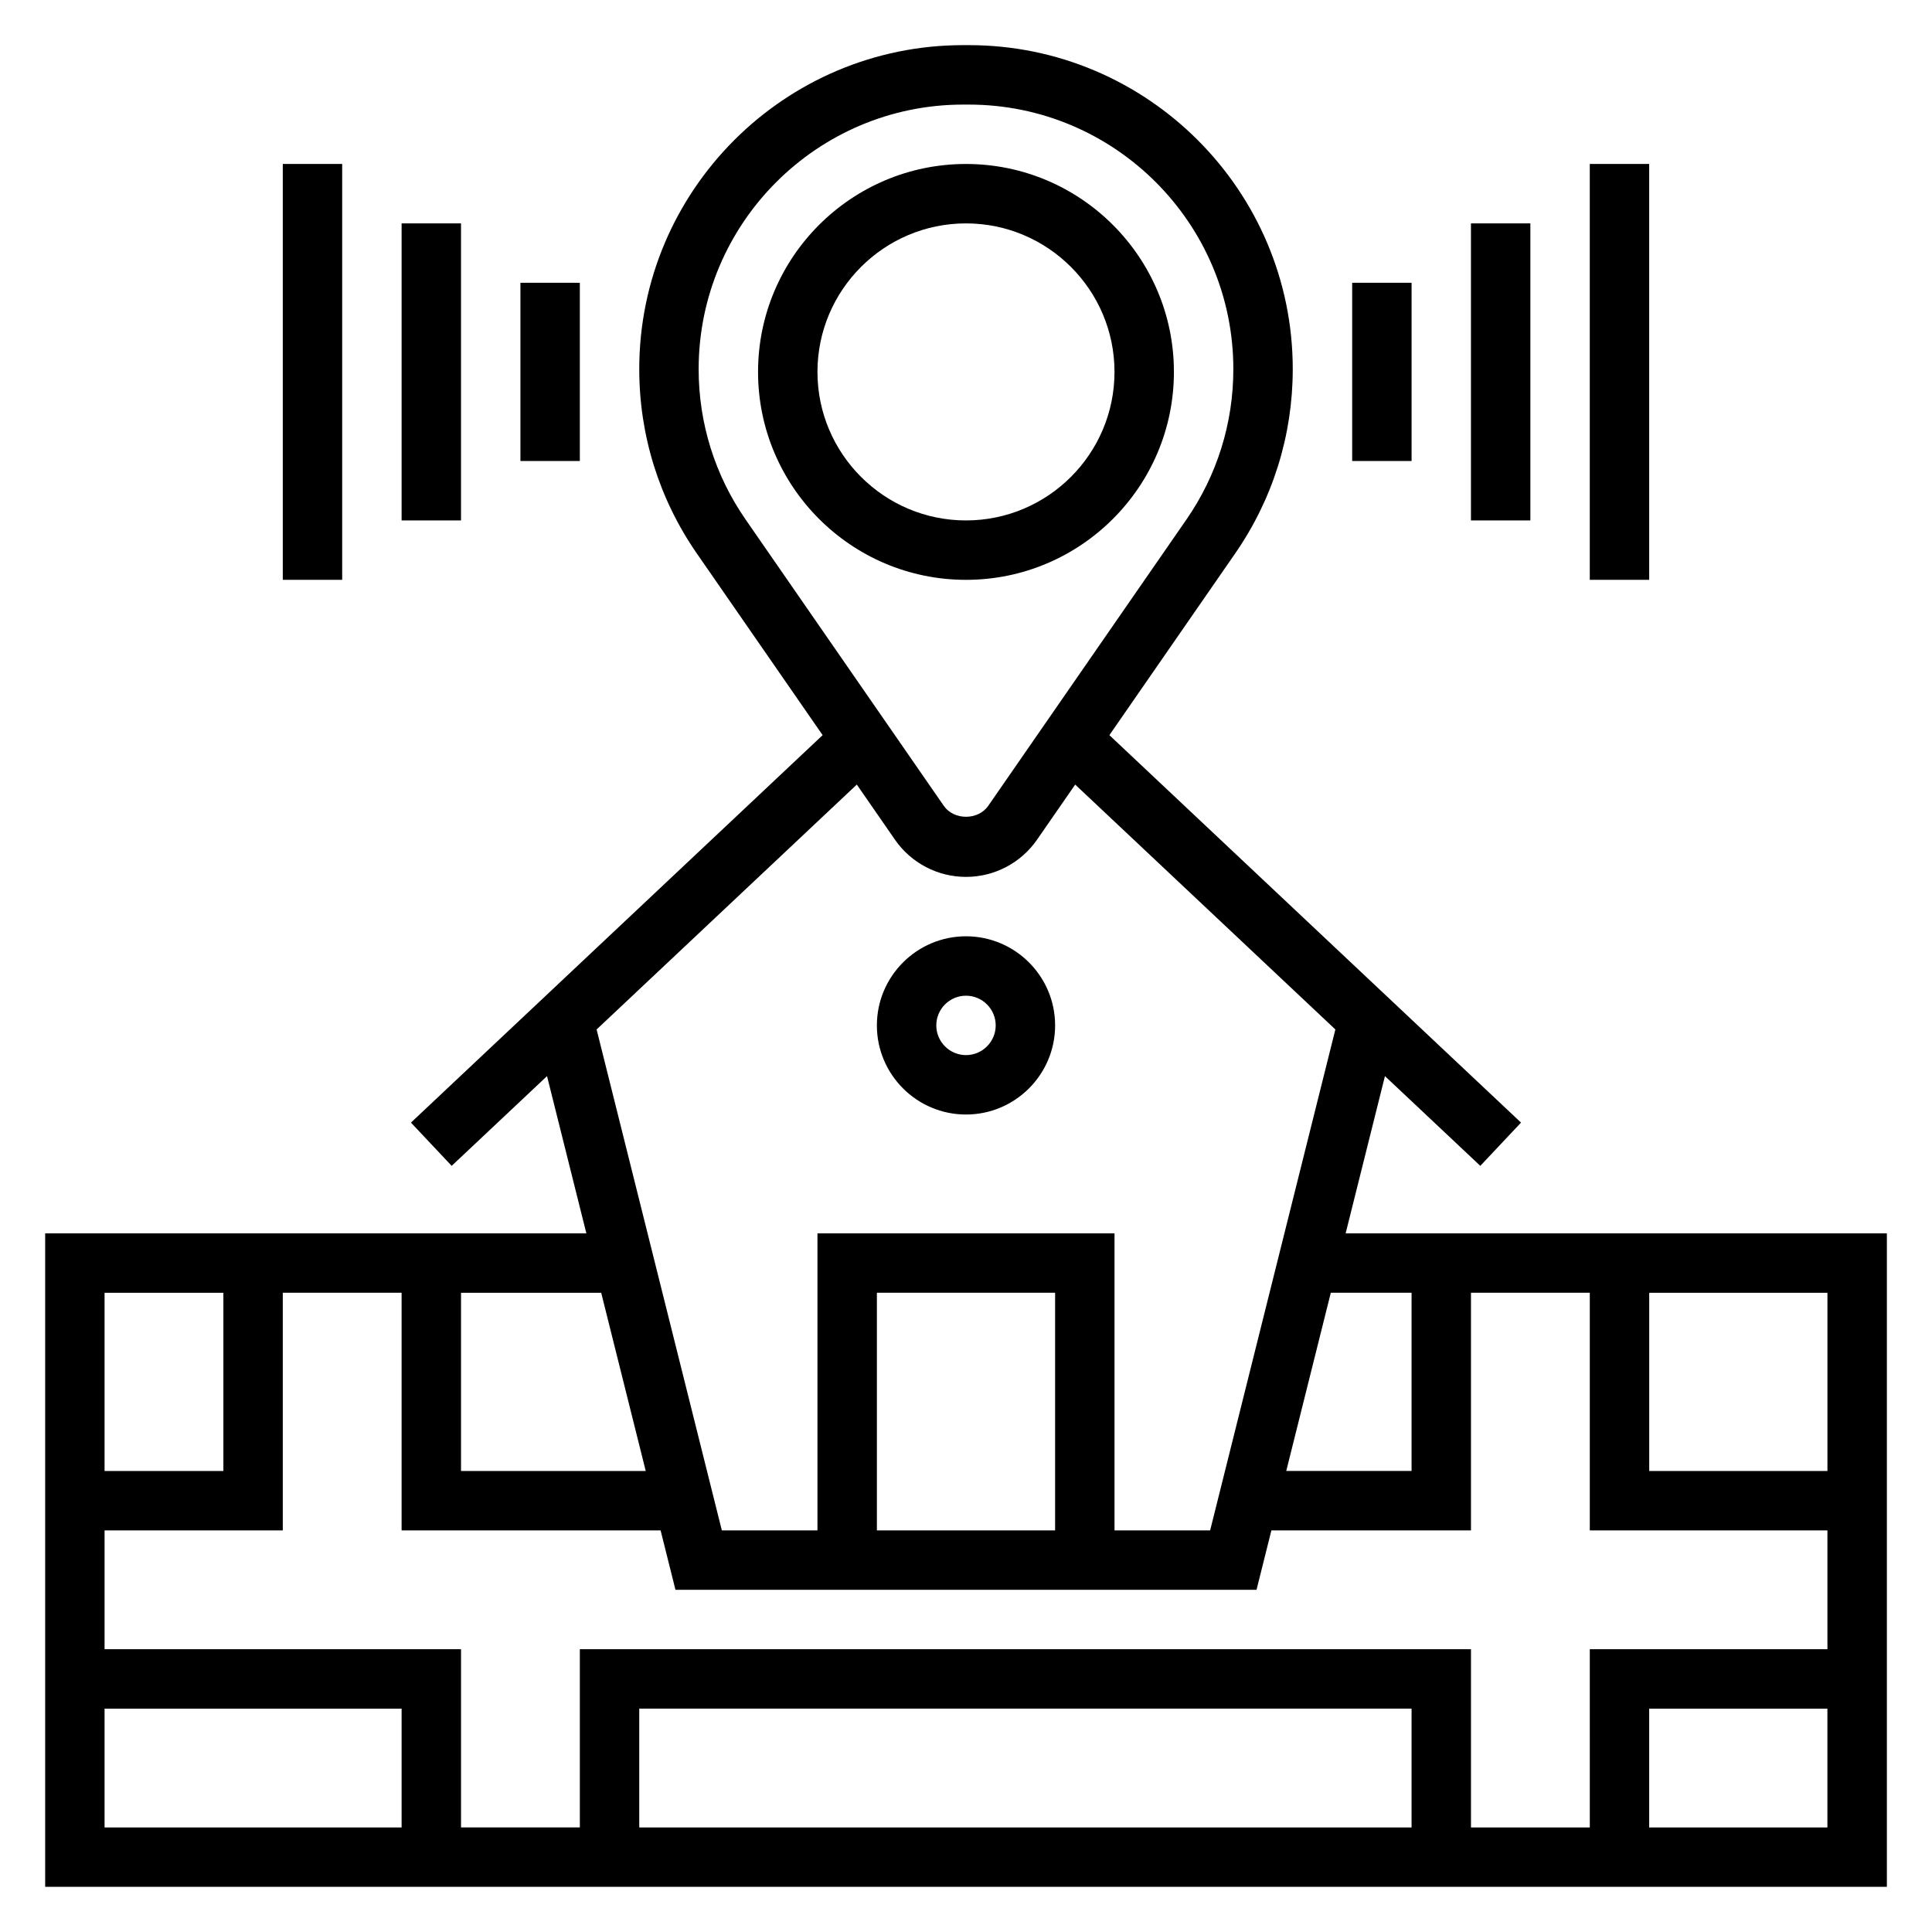
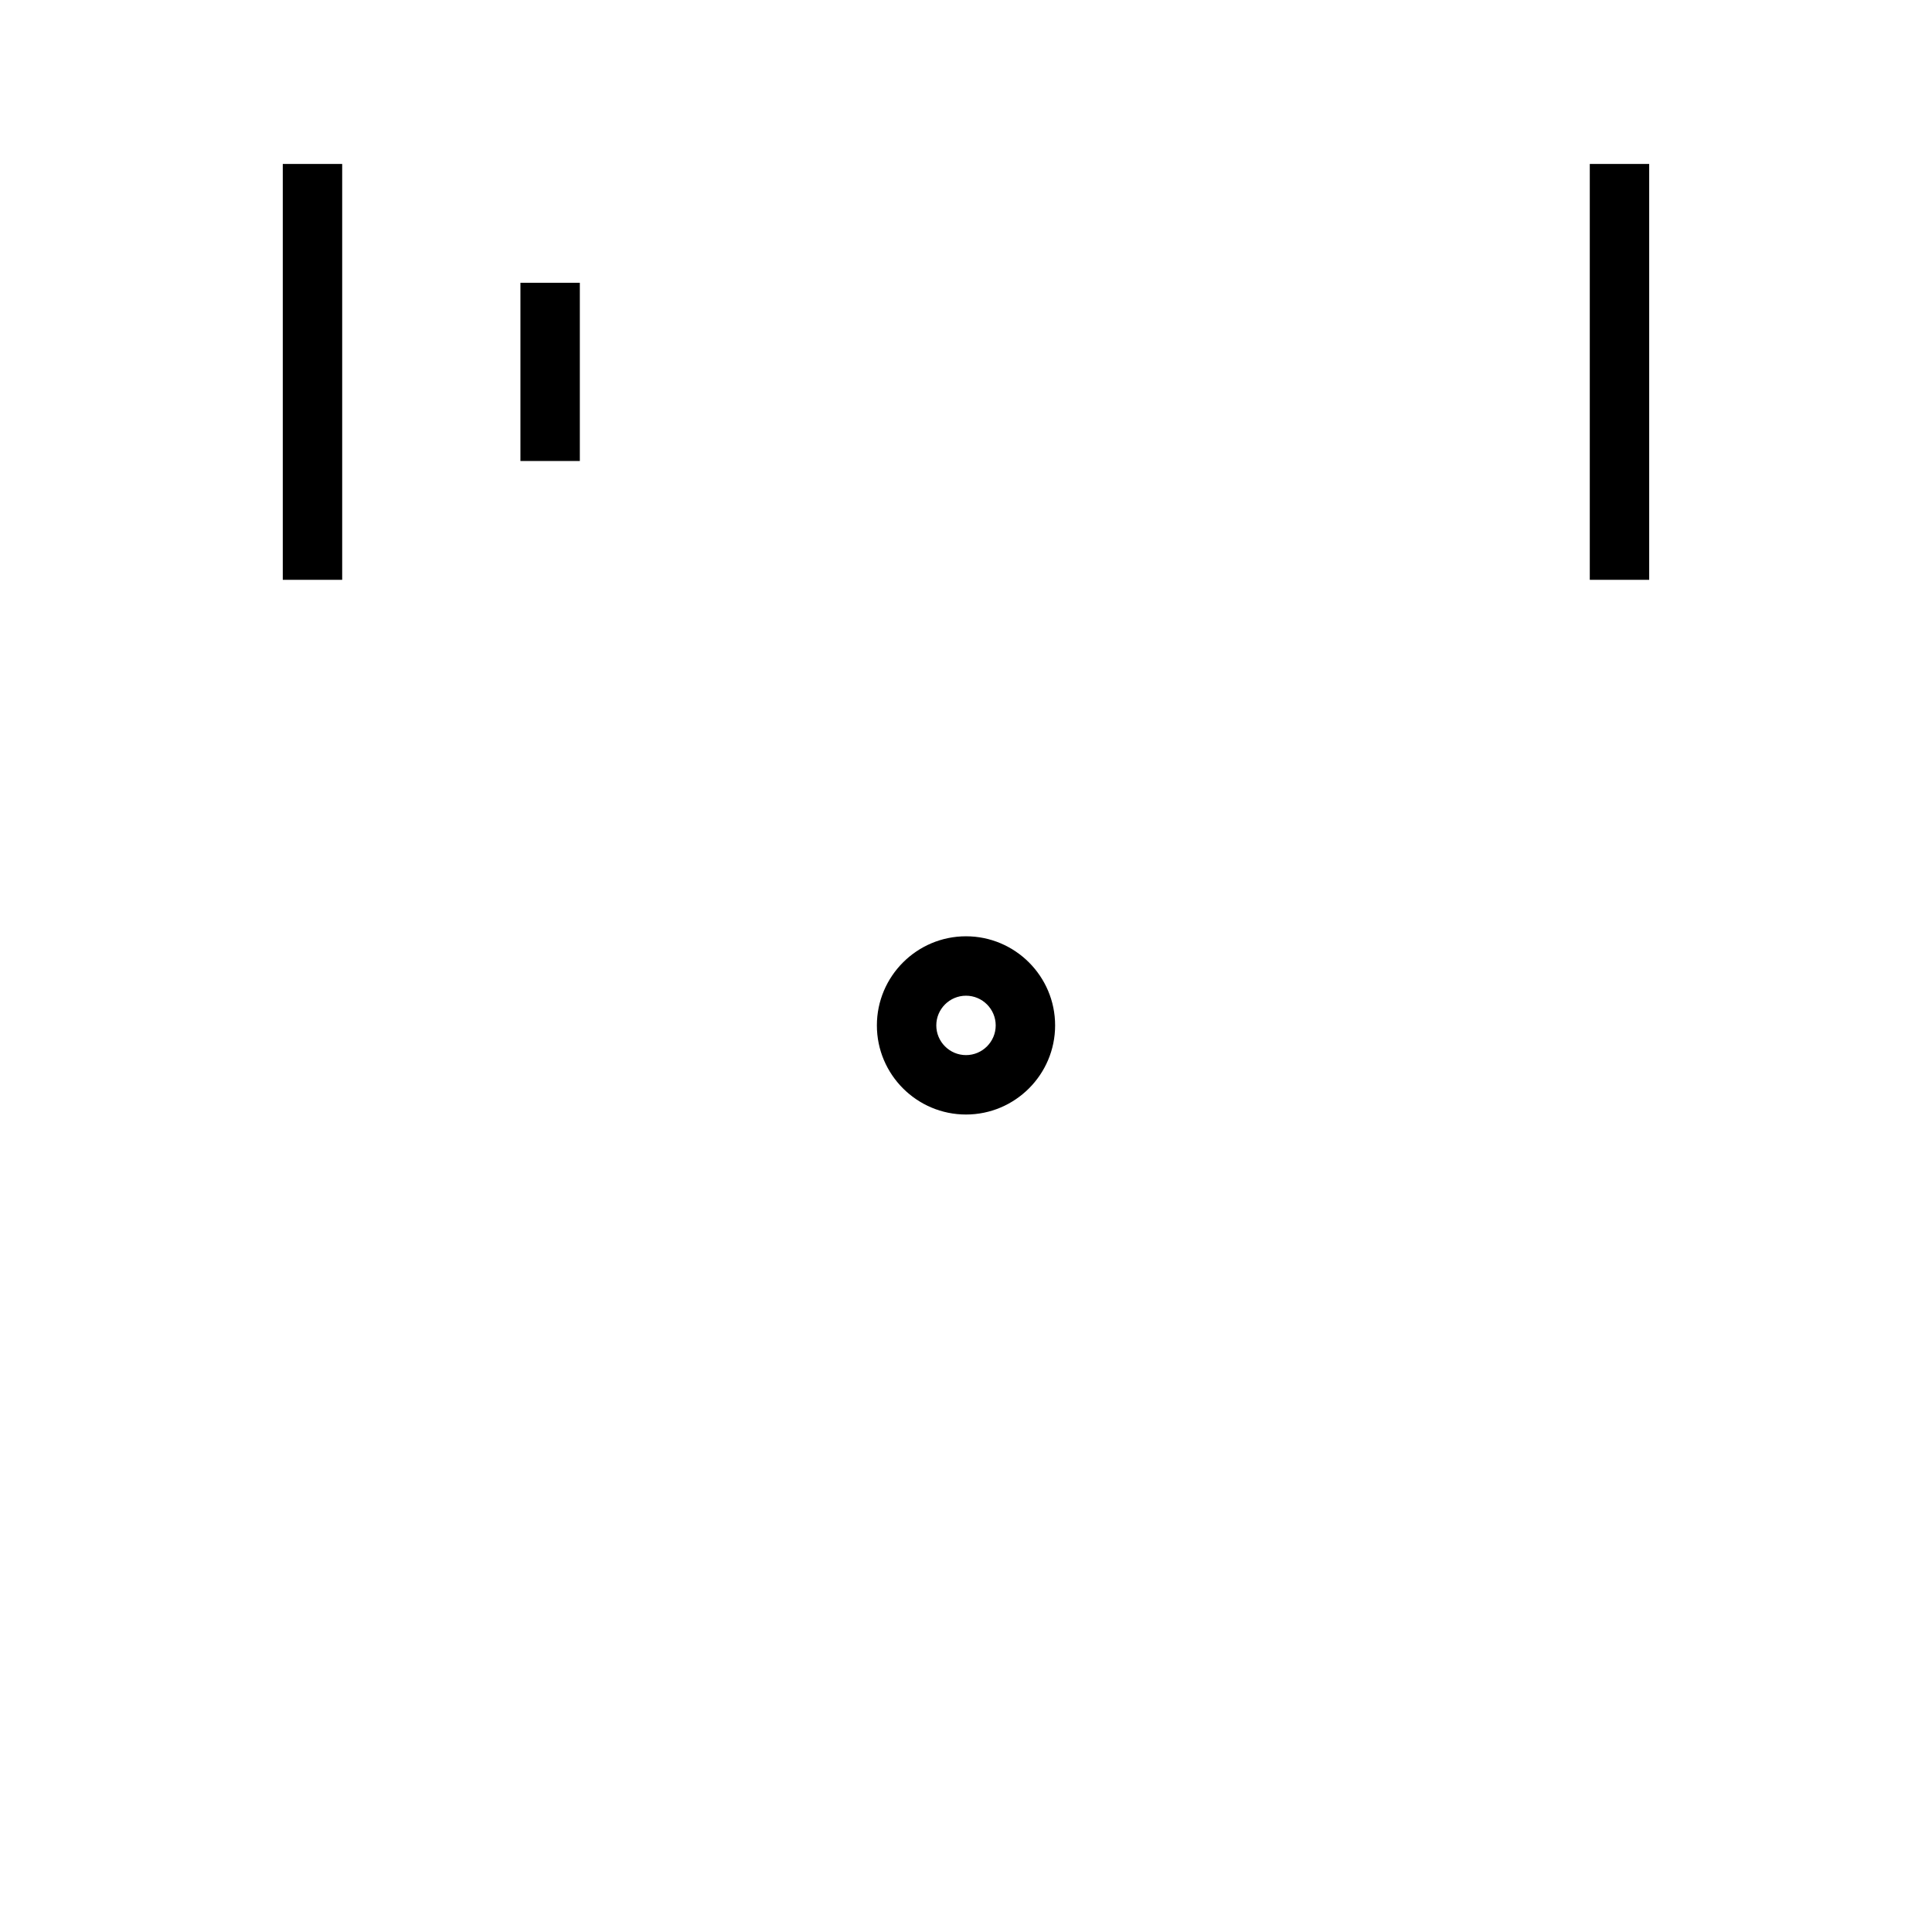
<svg xmlns="http://www.w3.org/2000/svg" fill="#000000" width="800px" height="800px" version="1.1" viewBox="144 144 512 512">
  <g>
-     <path d="m455.1 242.56c0-30.387-24.719-55.105-55.105-55.105-30.387 0-55.105 24.719-55.105 55.105 0 30.387 24.719 55.105 55.105 55.105 30.387 0 55.105-24.719 55.105-55.105zm-94.465 0c0-21.703 17.656-39.359 39.359-39.359s39.359 17.656 39.359 39.359-17.656 39.359-39.359 39.359c-21.699 0-39.359-17.656-39.359-39.359z" />
    <path d="m400 439.36c13.02 0 23.617-10.598 23.617-23.617 0-13.02-10.598-23.617-23.617-23.617s-23.617 10.598-23.617 23.617c0 13.02 10.594 23.617 23.617 23.617zm0-31.488c4.336 0 7.871 3.535 7.871 7.871 0 4.336-3.535 7.871-7.871 7.871s-7.871-3.535-7.871-7.871c-0.004-4.336 3.531-7.871 7.871-7.871z" />
-     <path d="m500.61 470.85 10.414-41.668 25.27 23.781 10.793-11.461-109.09-102.68 33.332-48.145c9.988-14.422 15.262-31.316 15.262-48.863 0-47.34-38.508-85.852-85.852-85.852h-1.48c-47.34 0-85.852 38.512-85.852 85.852 0 17.547 5.273 34.441 15.266 48.871l33.332 48.137-109.1 102.68 10.793 11.461 25.27-23.781 10.422 41.668h-143.42v173.18h488.07v-173.18zm127.68 62.977h-47.23v-47.23h47.23zm-62.977 94.465h-31.488v-47.23l-236.16-0.004v47.23h-31.488v-47.23h-94.465v-31.488h47.23v-62.977h31.488v62.977h68.637l3.938 15.742h153.99l3.938-15.742h52.891v-62.977h31.488v62.977h62.977v31.488h-62.977zm-47.234 0h-204.67v-31.488h204.67zm-94.465-78.723h-47.23v-62.977h47.23zm94.465-62.977v47.23h-33.211l11.809-47.23zm-188.93-244.77c0-38.656 31.449-70.105 70.109-70.105h1.48c38.66 0 70.109 31.449 70.109 70.105 0 14.328-4.305 28.125-12.461 39.902l-52.5 75.84c-2.668 3.848-9.094 3.856-11.762 0l-52.5-75.84c-8.168-11.773-12.477-25.574-12.477-39.902zm41.914 110.1 10.109 14.602c4.269 6.172 11.309 9.863 18.828 9.863s14.555-3.691 18.828-9.863l10.109-14.602 68.949 64.898-33.188 132.75h-25.34v-78.719h-78.723v78.719h-25.34l-33.188-132.75zm-55.934 181.91h-48.953v-47.23h37.148zm-111.93-47.234v47.23l-31.488 0.004v-47.23zm-31.488 110.21h78.719v31.488h-78.719zm409.34 31.488v-31.488h47.23v31.488z" />
-     <path d="m502.34 218.94h15.742v47.23h-15.742z" />
-     <path d="m533.82 203.2h15.742v78.719h-15.742z" />
    <path d="m565.31 187.45h15.742v110.21h-15.742z" />
    <path d="m281.92 218.94h15.742v47.23h-15.742z" />
-     <path d="m250.43 203.2h15.742v78.719h-15.742z" />
    <path d="m218.94 187.45h15.742v110.21h-15.742z" />
  </g>
</svg>